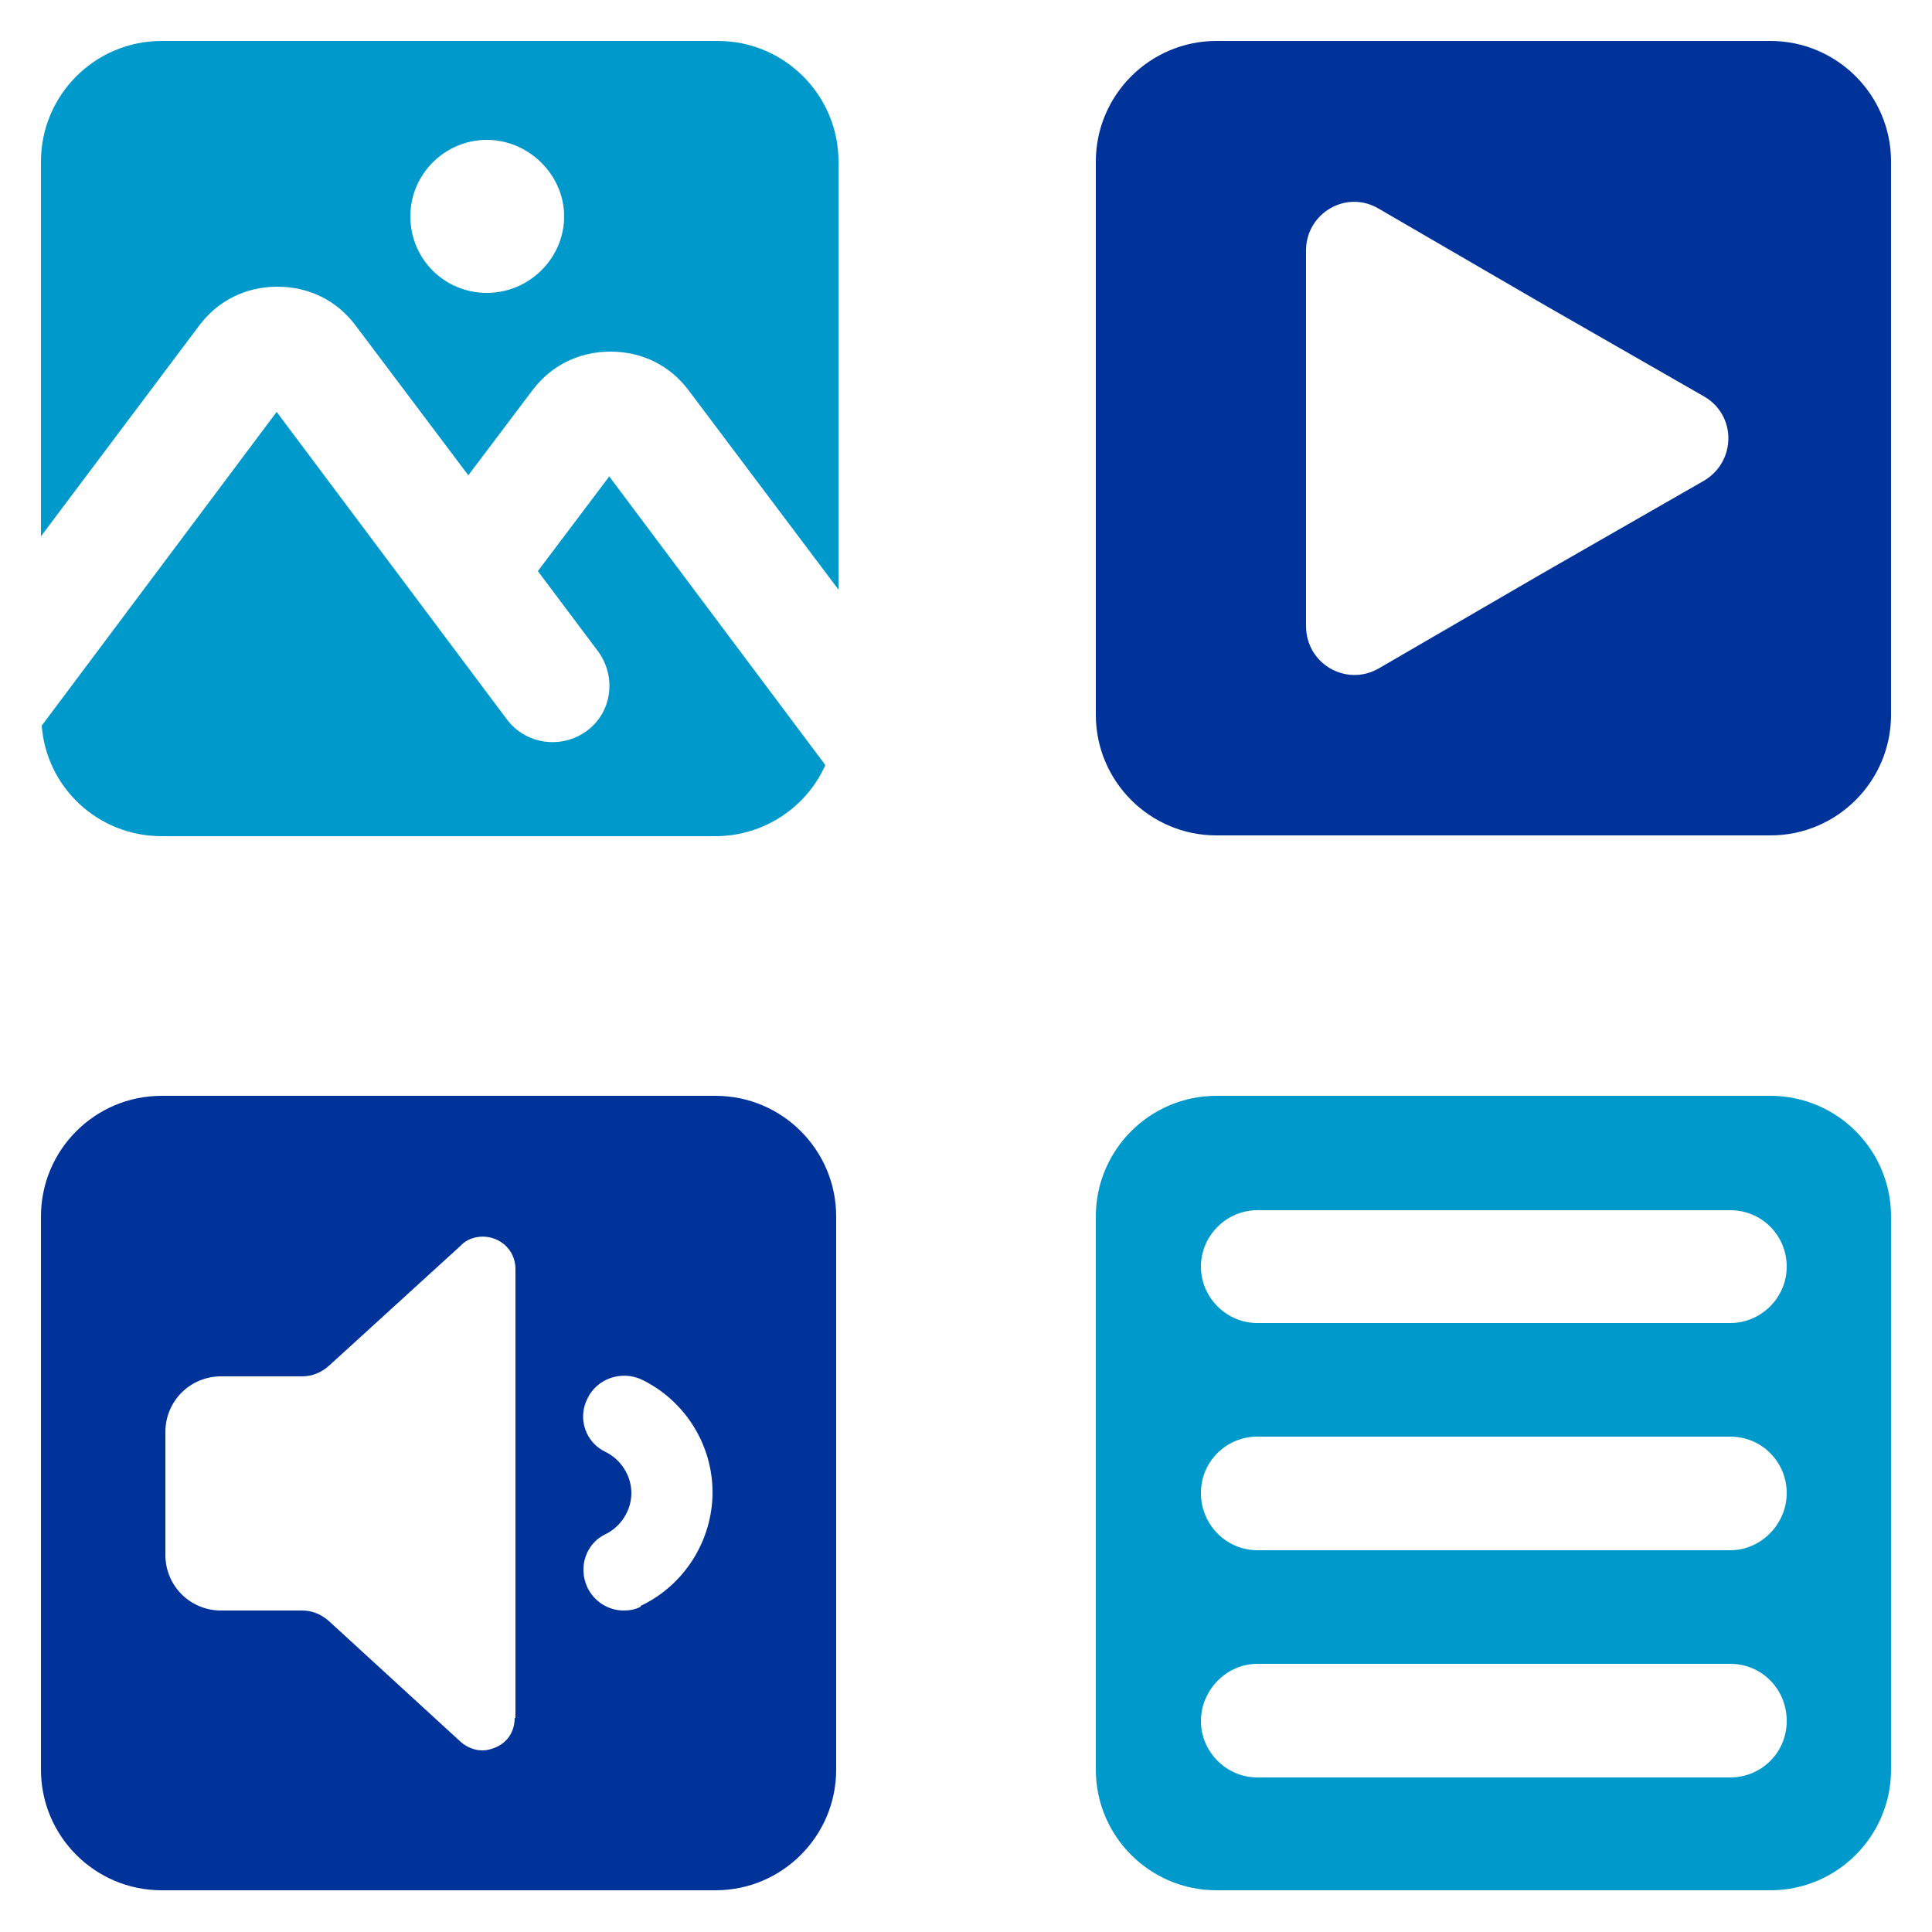
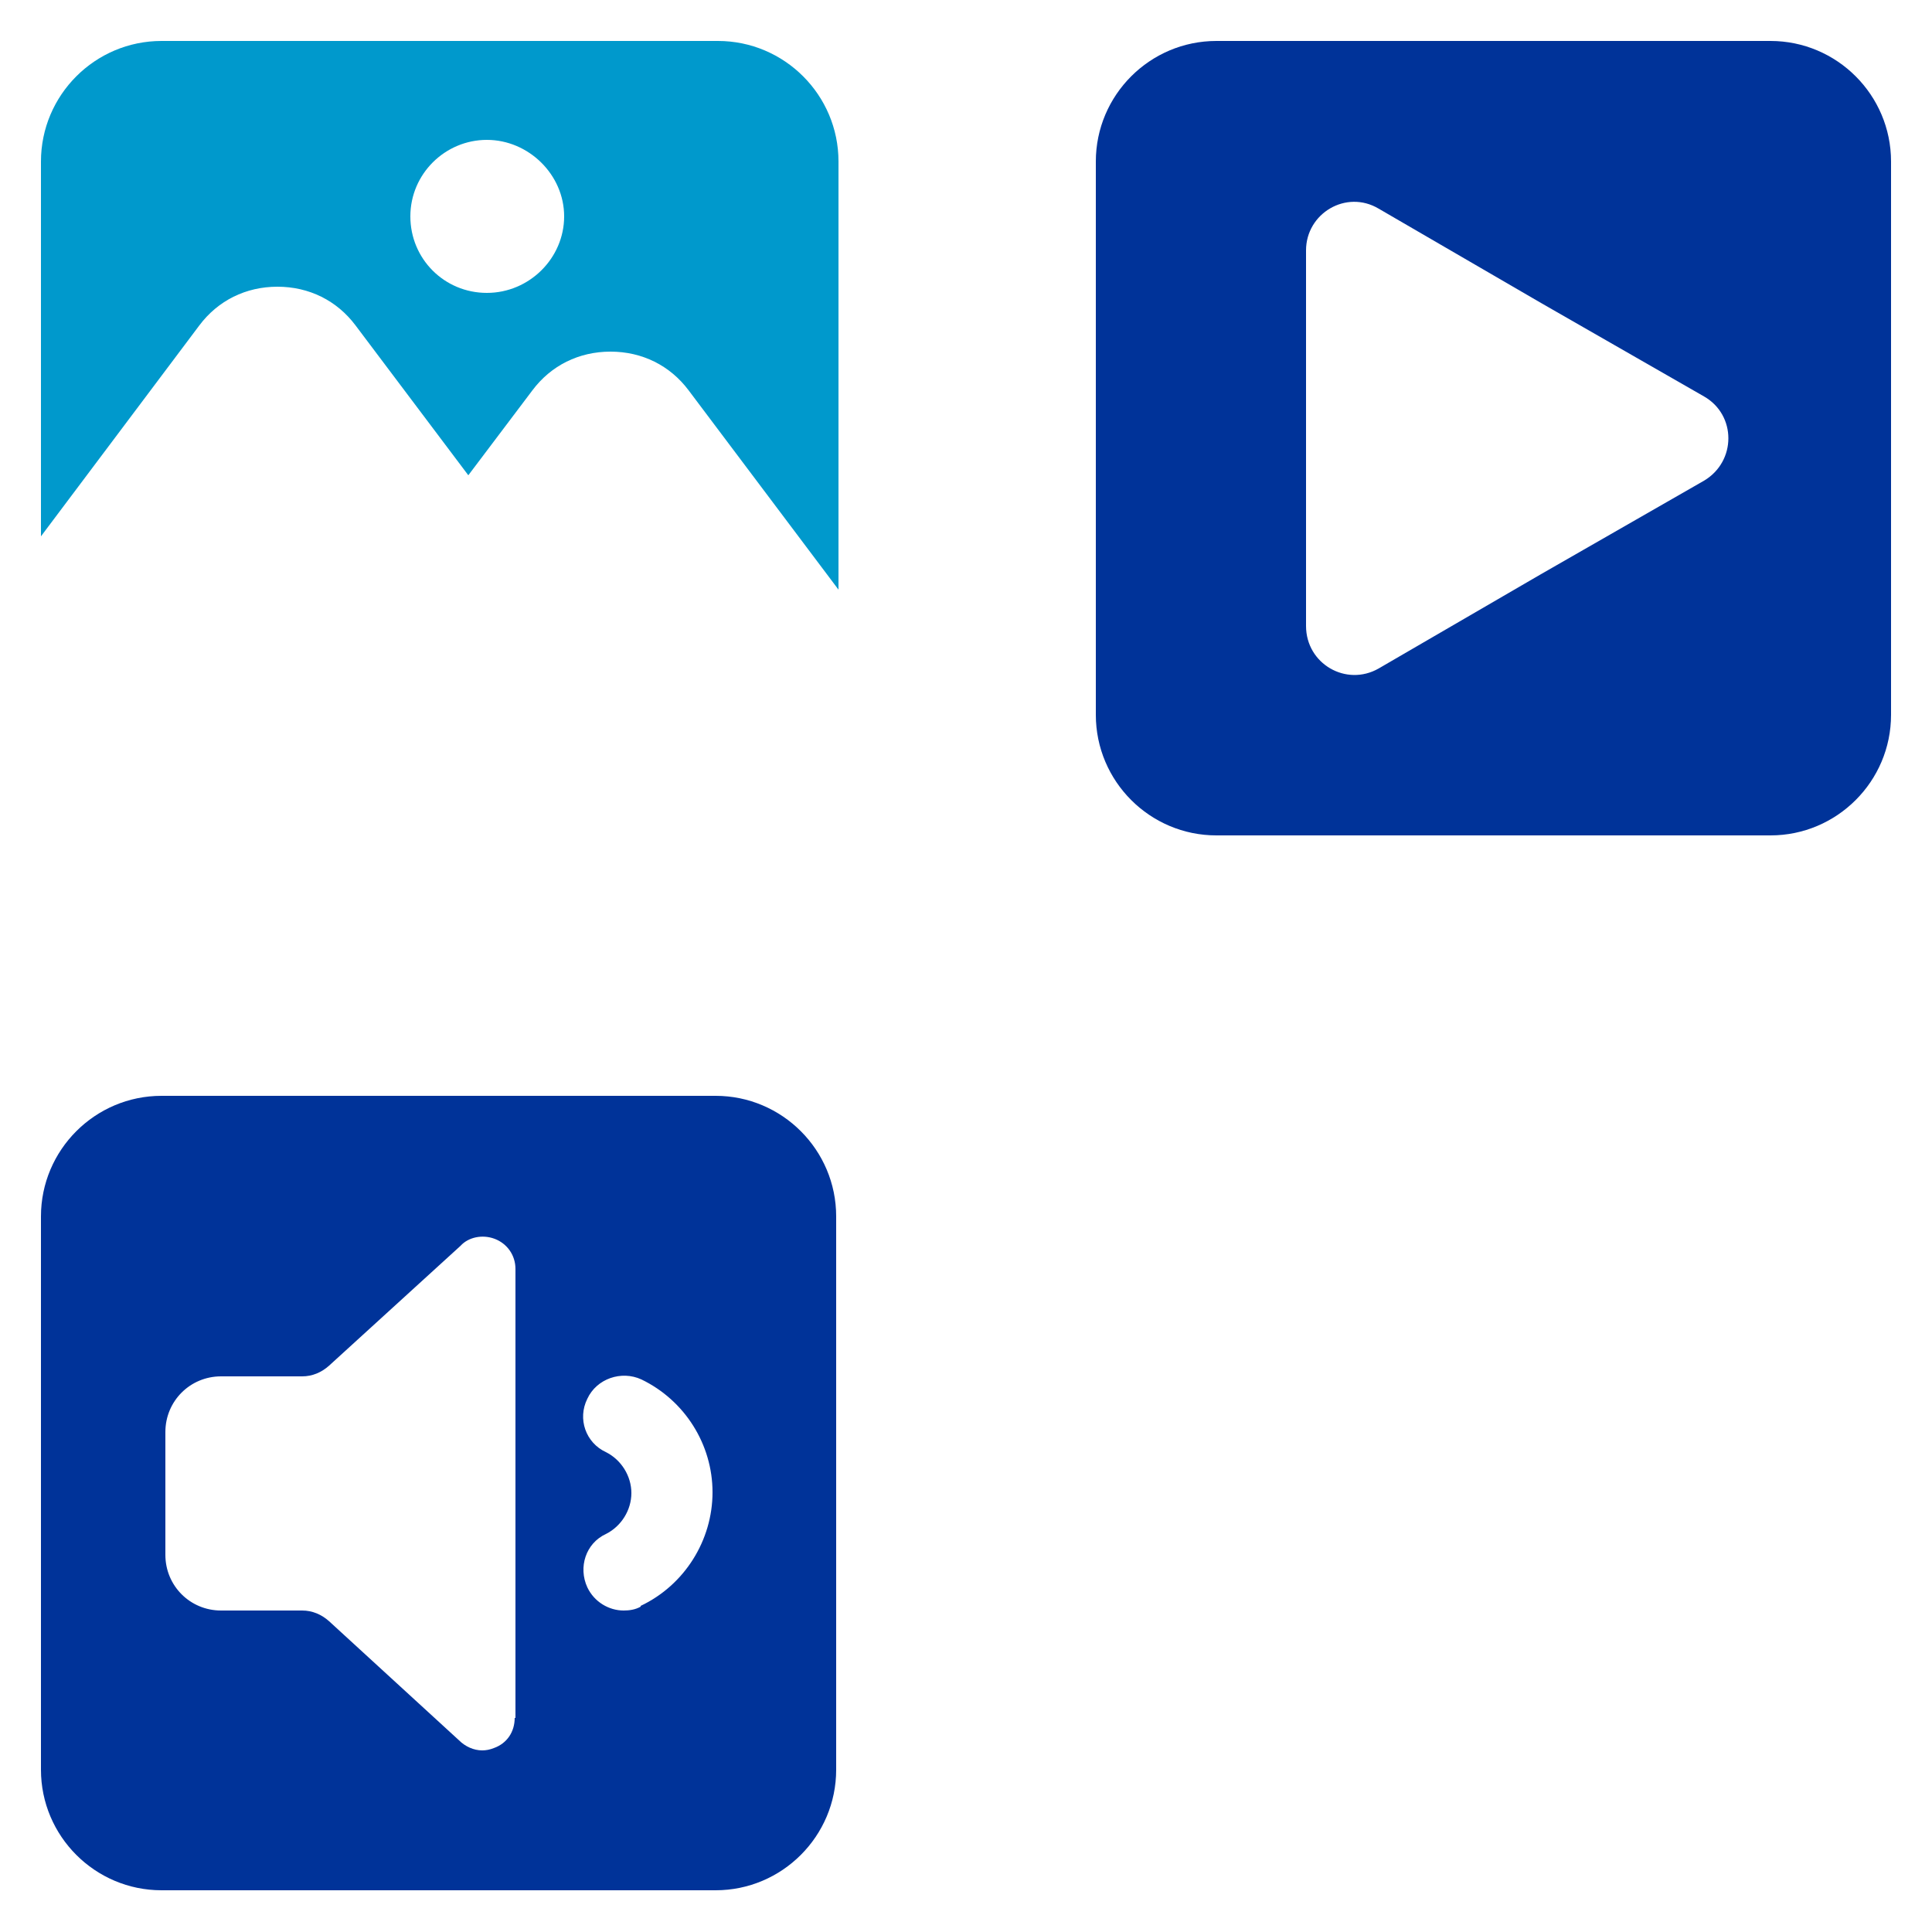
<svg xmlns="http://www.w3.org/2000/svg" id="Pay_Per_Click" version="1.1" viewBox="0 0 250 250">
  <defs>
    <style>
      .st0 {
        fill: #09c;
      }

      .st1 {
        fill: #039;
      }
    </style>
  </defs>
-   <path class="st0" d="M78.8,61.6l28,37.4c-2.4,5.4-7.9,9.2-14.2,9.2H20.9c-8.2,0-14.9-6.3-15.5-14.3l30.4-40.6,29.8,39.8c2.4,3.2,7,3.9,10.3,1.5,3.3-2.4,3.9-7,1.5-10.3l-7.8-10.4,9.2-12.2Z" />
  <path class="st0" d="M92.6,5.3H20.9c-8.6,0-15.6,7-15.6,15.6v48.5l20.5-27.3c2.4-3.2,6-5,10.1-5s7.7,1.8,10.1,5l14.6,19.4,8.3-11c2.4-3.2,6-5,10.1-5s7.7,1.8,10.1,5l19.4,25.8V20.9c0-8.6-7-15.6-15.6-15.6ZM63,37.9c-5.5,0-9.9-4.4-9.9-9.9s4.5-9.9,9.9-9.9,10,4.5,10,9.9-4.5,9.9-10,9.9Z" />
-   <path class="st0" d="M229.1,141.8h-71.7c-8.6,0-15.6,7-15.6,15.6v71.6c0,8.6,7,15.6,15.6,15.6h71.7c8.6,0,15.6-7,15.6-15.6v-71.6c0-8.6-7-15.6-15.6-15.6ZM223.9,230h-61.2c-4,0-7.3-3.3-7.3-7.3s3.3-7.4,7.3-7.4h61.2c4.1,0,7.3,3.3,7.3,7.4s-3.3,7.3-7.3,7.3ZM223.9,200.6h-61.2c-4,0-7.3-3.3-7.3-7.4s3.3-7.3,7.3-7.3h61.2c4.1,0,7.3,3.3,7.3,7.3s-3.3,7.4-7.3,7.4ZM223.9,171.2h-61.2c-4,0-7.3-3.3-7.3-7.3s3.3-7.3,7.3-7.3h61.2c4.1,0,7.3,3.3,7.3,7.3s-3.3,7.3-7.3,7.3Z" />
  <path class="st1" d="M229.1,5.3h-71.7c-8.6,0-15.6,7-15.6,15.6v71.6c0,8.6,7,15.6,15.6,15.6h71.7c8.6,0,15.6-7,15.6-15.6V20.9c0-8.6-7-15.6-15.6-15.6ZM220.5,62.2l-21.1,12.1-21,12.2c-4.2,2.4-9.4-.6-9.4-5.5v-48.6c0-4.8,5.2-7.9,9.4-5.4l21,12.2,21.1,12.1c4.2,2.4,4.2,8.4,0,10.9Z" />
  <path class="st1" d="M92.6,141.8H20.9c-8.6,0-15.6,7-15.6,15.6v71.6c0,8.6,7,15.6,15.6,15.6h71.7c8.6,0,15.6-7,15.6-15.6v-71.6c0-8.6-7-15.6-15.6-15.6ZM66.6,222.3c0,1.8-1,3.3-2.7,3.9-.5.2-1,.3-1.5.3-1.1,0-2.2-.5-3-1.3l-16.8-15.4c-1-.9-2.2-1.4-3.5-1.4h-10.5c-4,0-7.2-3.2-7.2-7.2v-15.9c0-4,3.2-7.2,7.2-7.2h10.5c1.3,0,2.5-.5,3.5-1.4l17-15.5c1-1.1,2.8-1.5,4.4-.9,1.6.6,2.7,2.1,2.7,3.9v58.1ZM82.9,207.9c-.7.4-1.5.5-2.2.5-1.9,0-3.8-1.1-4.7-3-1.2-2.6-.2-5.7,2.4-6.9,2-1,3.3-3.1,3.3-5.3s-1.3-4.3-3.3-5.3c-2.6-1.2-3.7-4.3-2.4-6.9,1.2-2.6,4.4-3.7,7-2.5,5.6,2.7,9.2,8.4,9.2,14.6s-3.6,12-9.3,14.7Z" />
</svg>